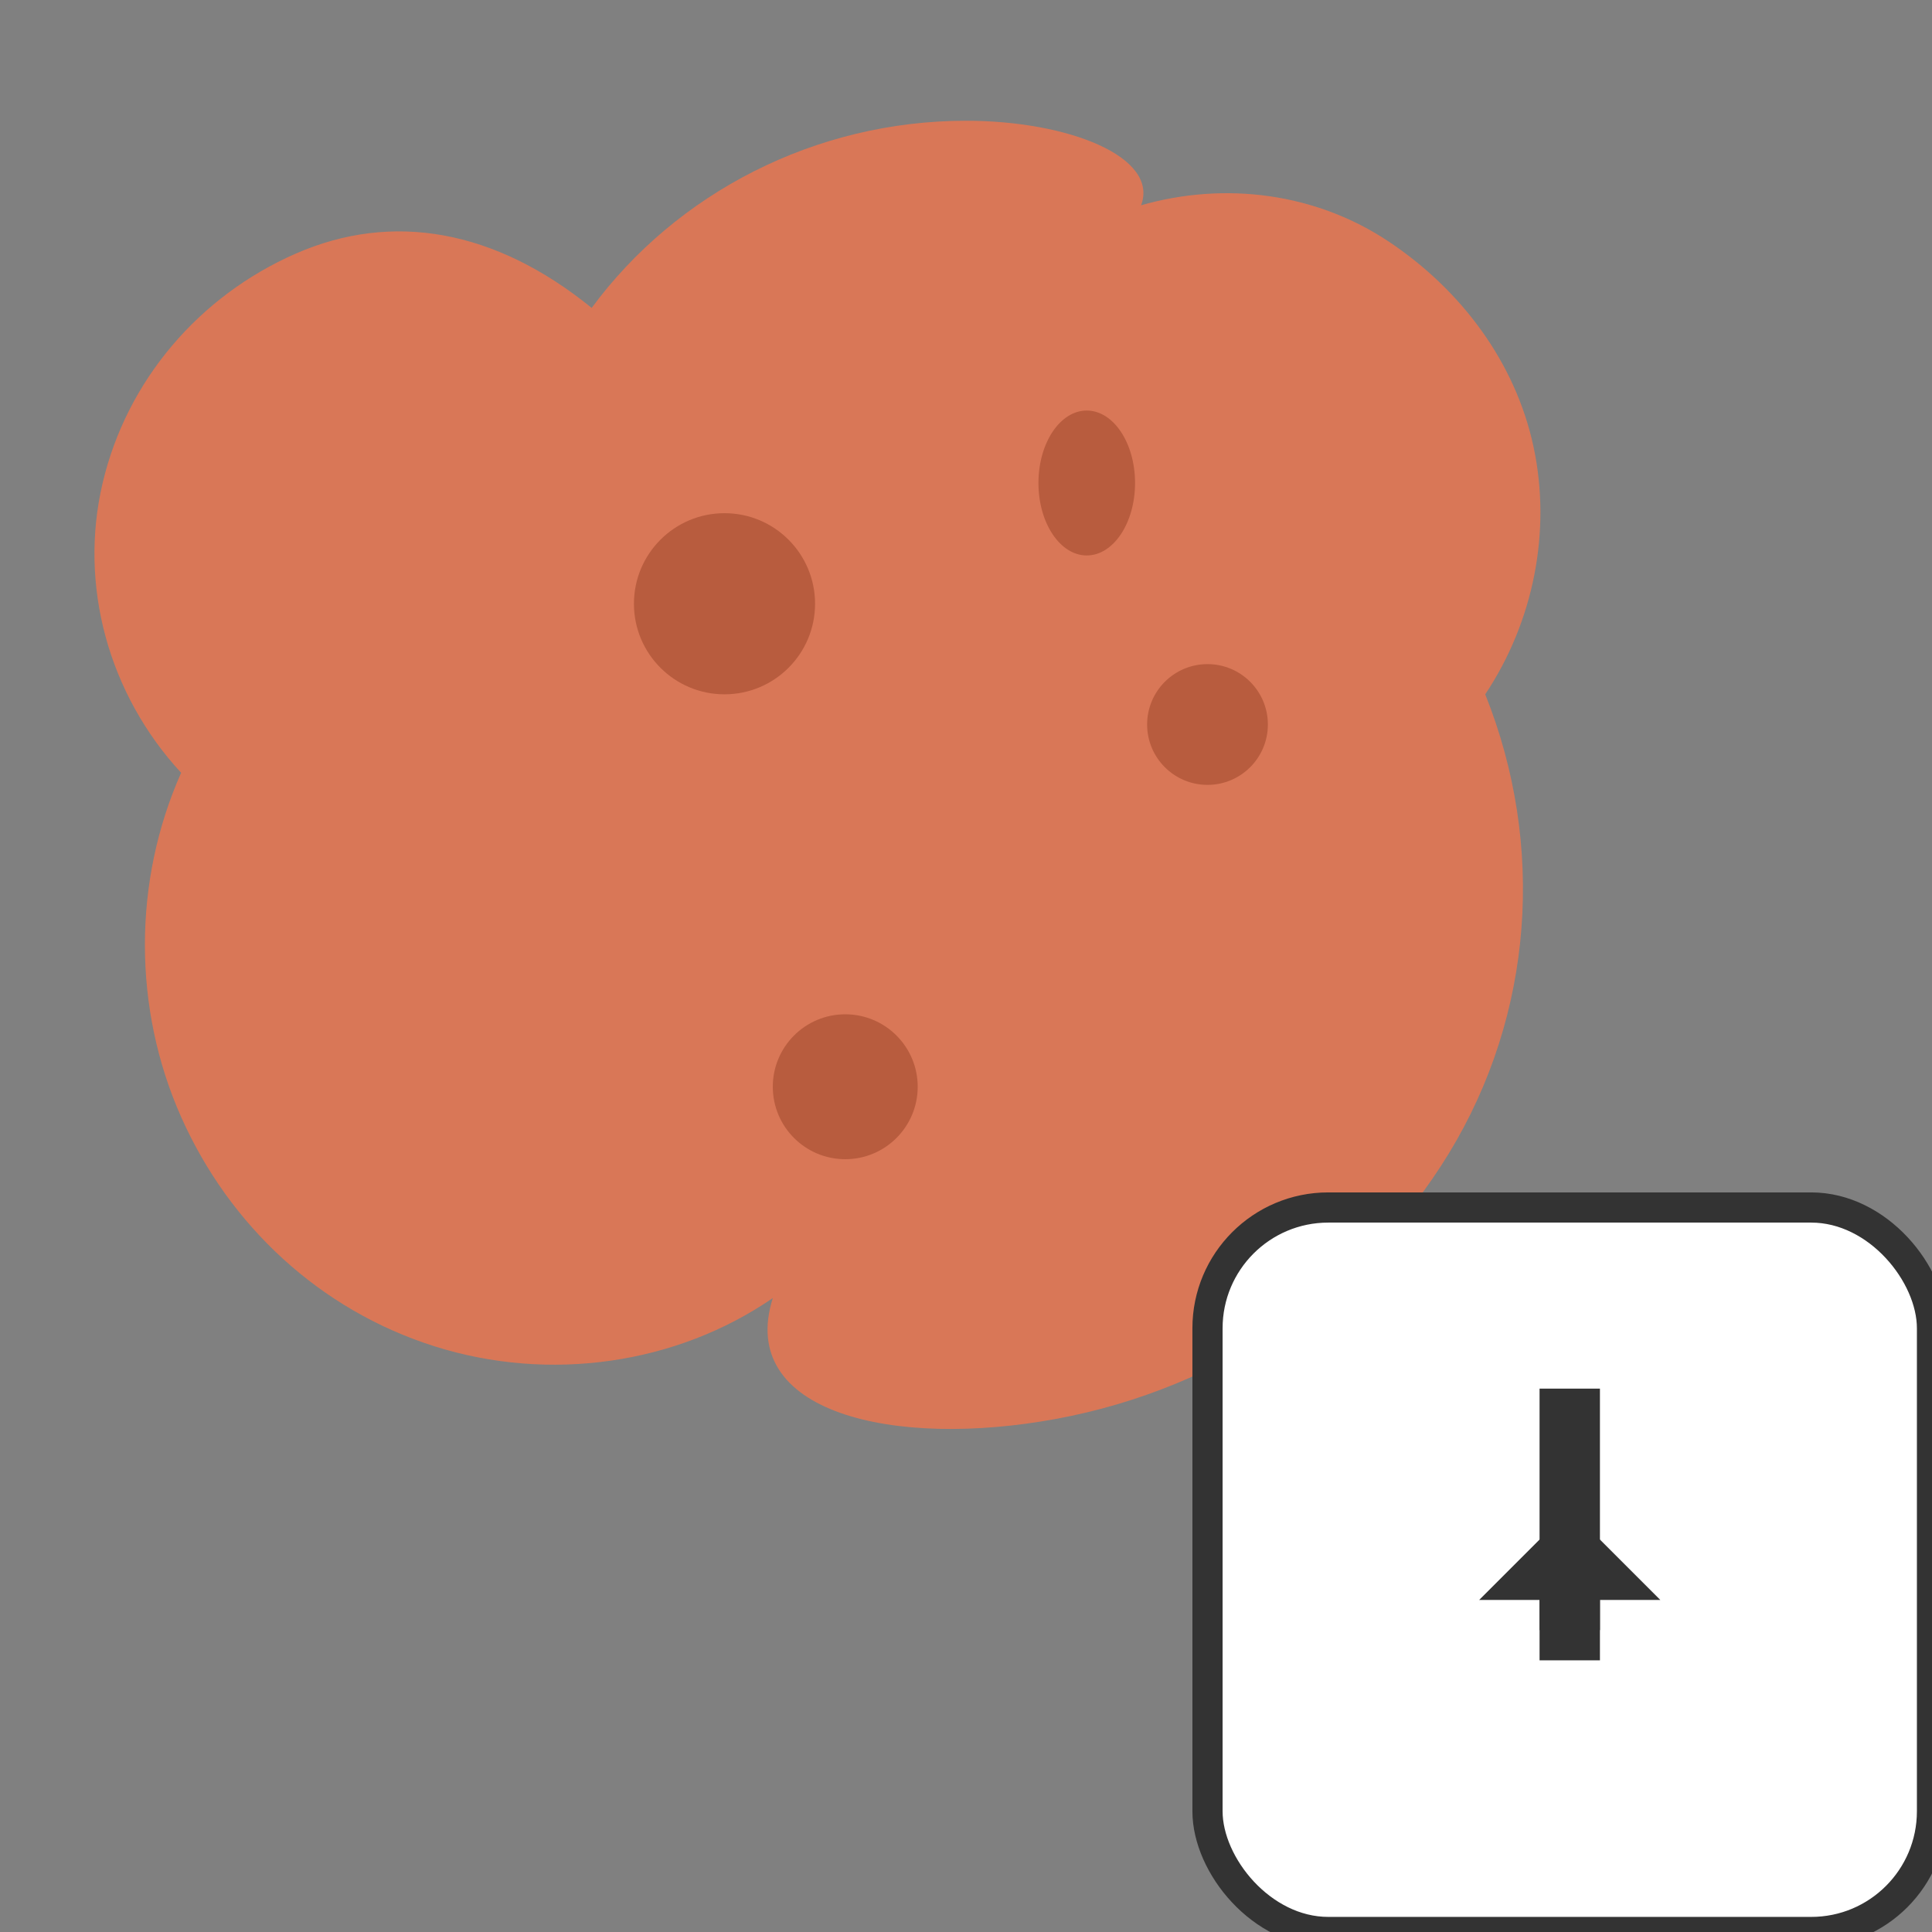
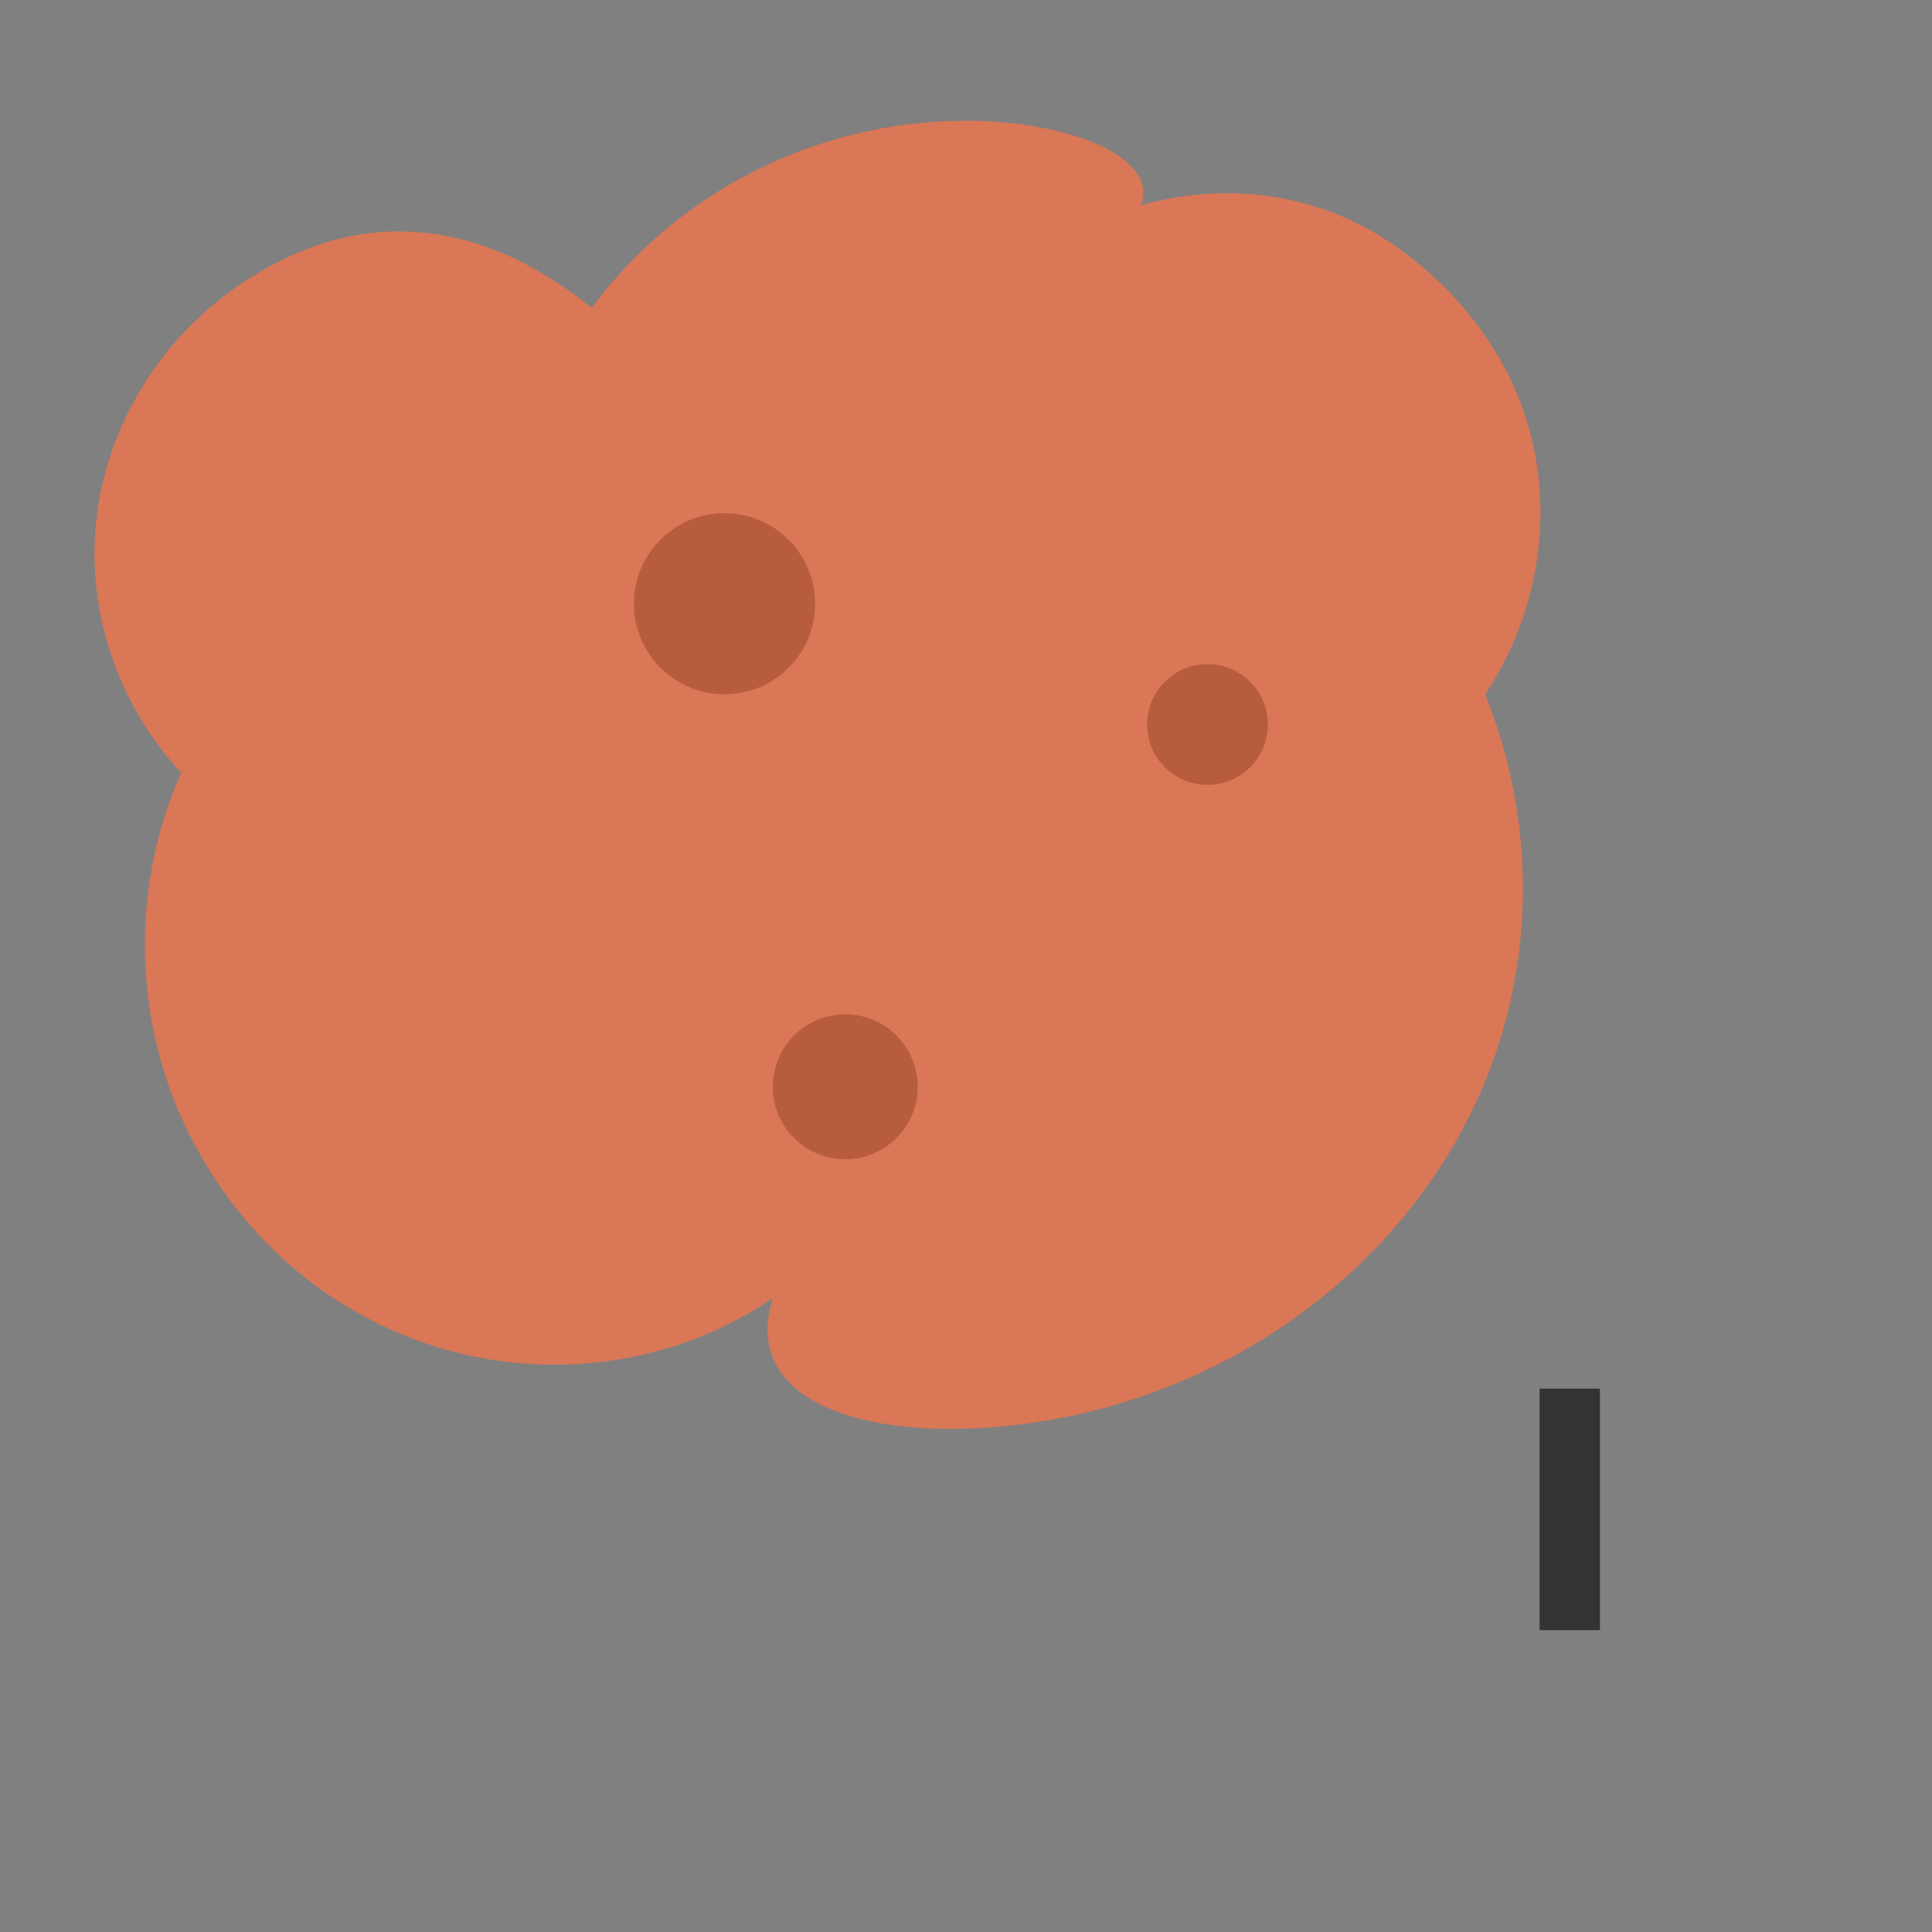
<svg xmlns="http://www.w3.org/2000/svg" width="16" height="16" viewBox="0 0 16 16">
  <rect x="0" y="0" width="16" height="16" fill="#808080" stroke="none" />
  <g fill="#D97757">
    <path d="M8 1c-1.25 0-2.4 0.6-3.1 1.55C4.1 1.9 3.25 1.75 2.45 2.1c-0.8 0.35-1.4 1.05-1.6 1.9c-0.2 0.85 0.05 1.75 0.65 2.4c-0.4 0.9-0.4 1.95 0 2.85c0.4 0.9 1.15 1.6 2.1 1.9c0.95 0.3 2 0.15 2.8-0.4C6.1 11.7 7.4 12 8.75 11.75c1.35-0.25 2.55-1.05 3.25-2.2c0.7-1.15 0.8-2.55 0.3-3.8c0.4-0.6 0.55-1.35 0.4-2.05c-0.15-0.7-0.6-1.3-1.2-1.7c-0.6-0.4-1.35-0.5-2.05-0.3C9.6 1.3 8.85 1 8 1z" />
    <circle cx="6" cy="5" r="0.75" fill="#B85C3E" />
    <circle cx="10" cy="6" r="0.5" fill="#B85C3E" />
    <circle cx="7" cy="9" r="0.6" fill="#B85C3E" />
-     <ellipse cx="9" cy="4" rx="0.4" ry="0.6" fill="#B85C3E" />
  </g>
  <g transform="translate(10, 10)">
-     <rect x="0" y="0" width="6" height="6" rx="1" fill="white" stroke="#333" stroke-width="0.25" />
    <g transform="translate(3, 3)" fill="#333">
      <rect x="-0.25" y="-1.5" width="0.5" height="2" />
-       <path d="M0,-0.5 L-0.75,0.25 L-0.25,0.25 L-0.25,0.75 L0.25,0.75 L0.25,0.25 L0.75,0.25 Z" />
    </g>
  </g>
</svg>